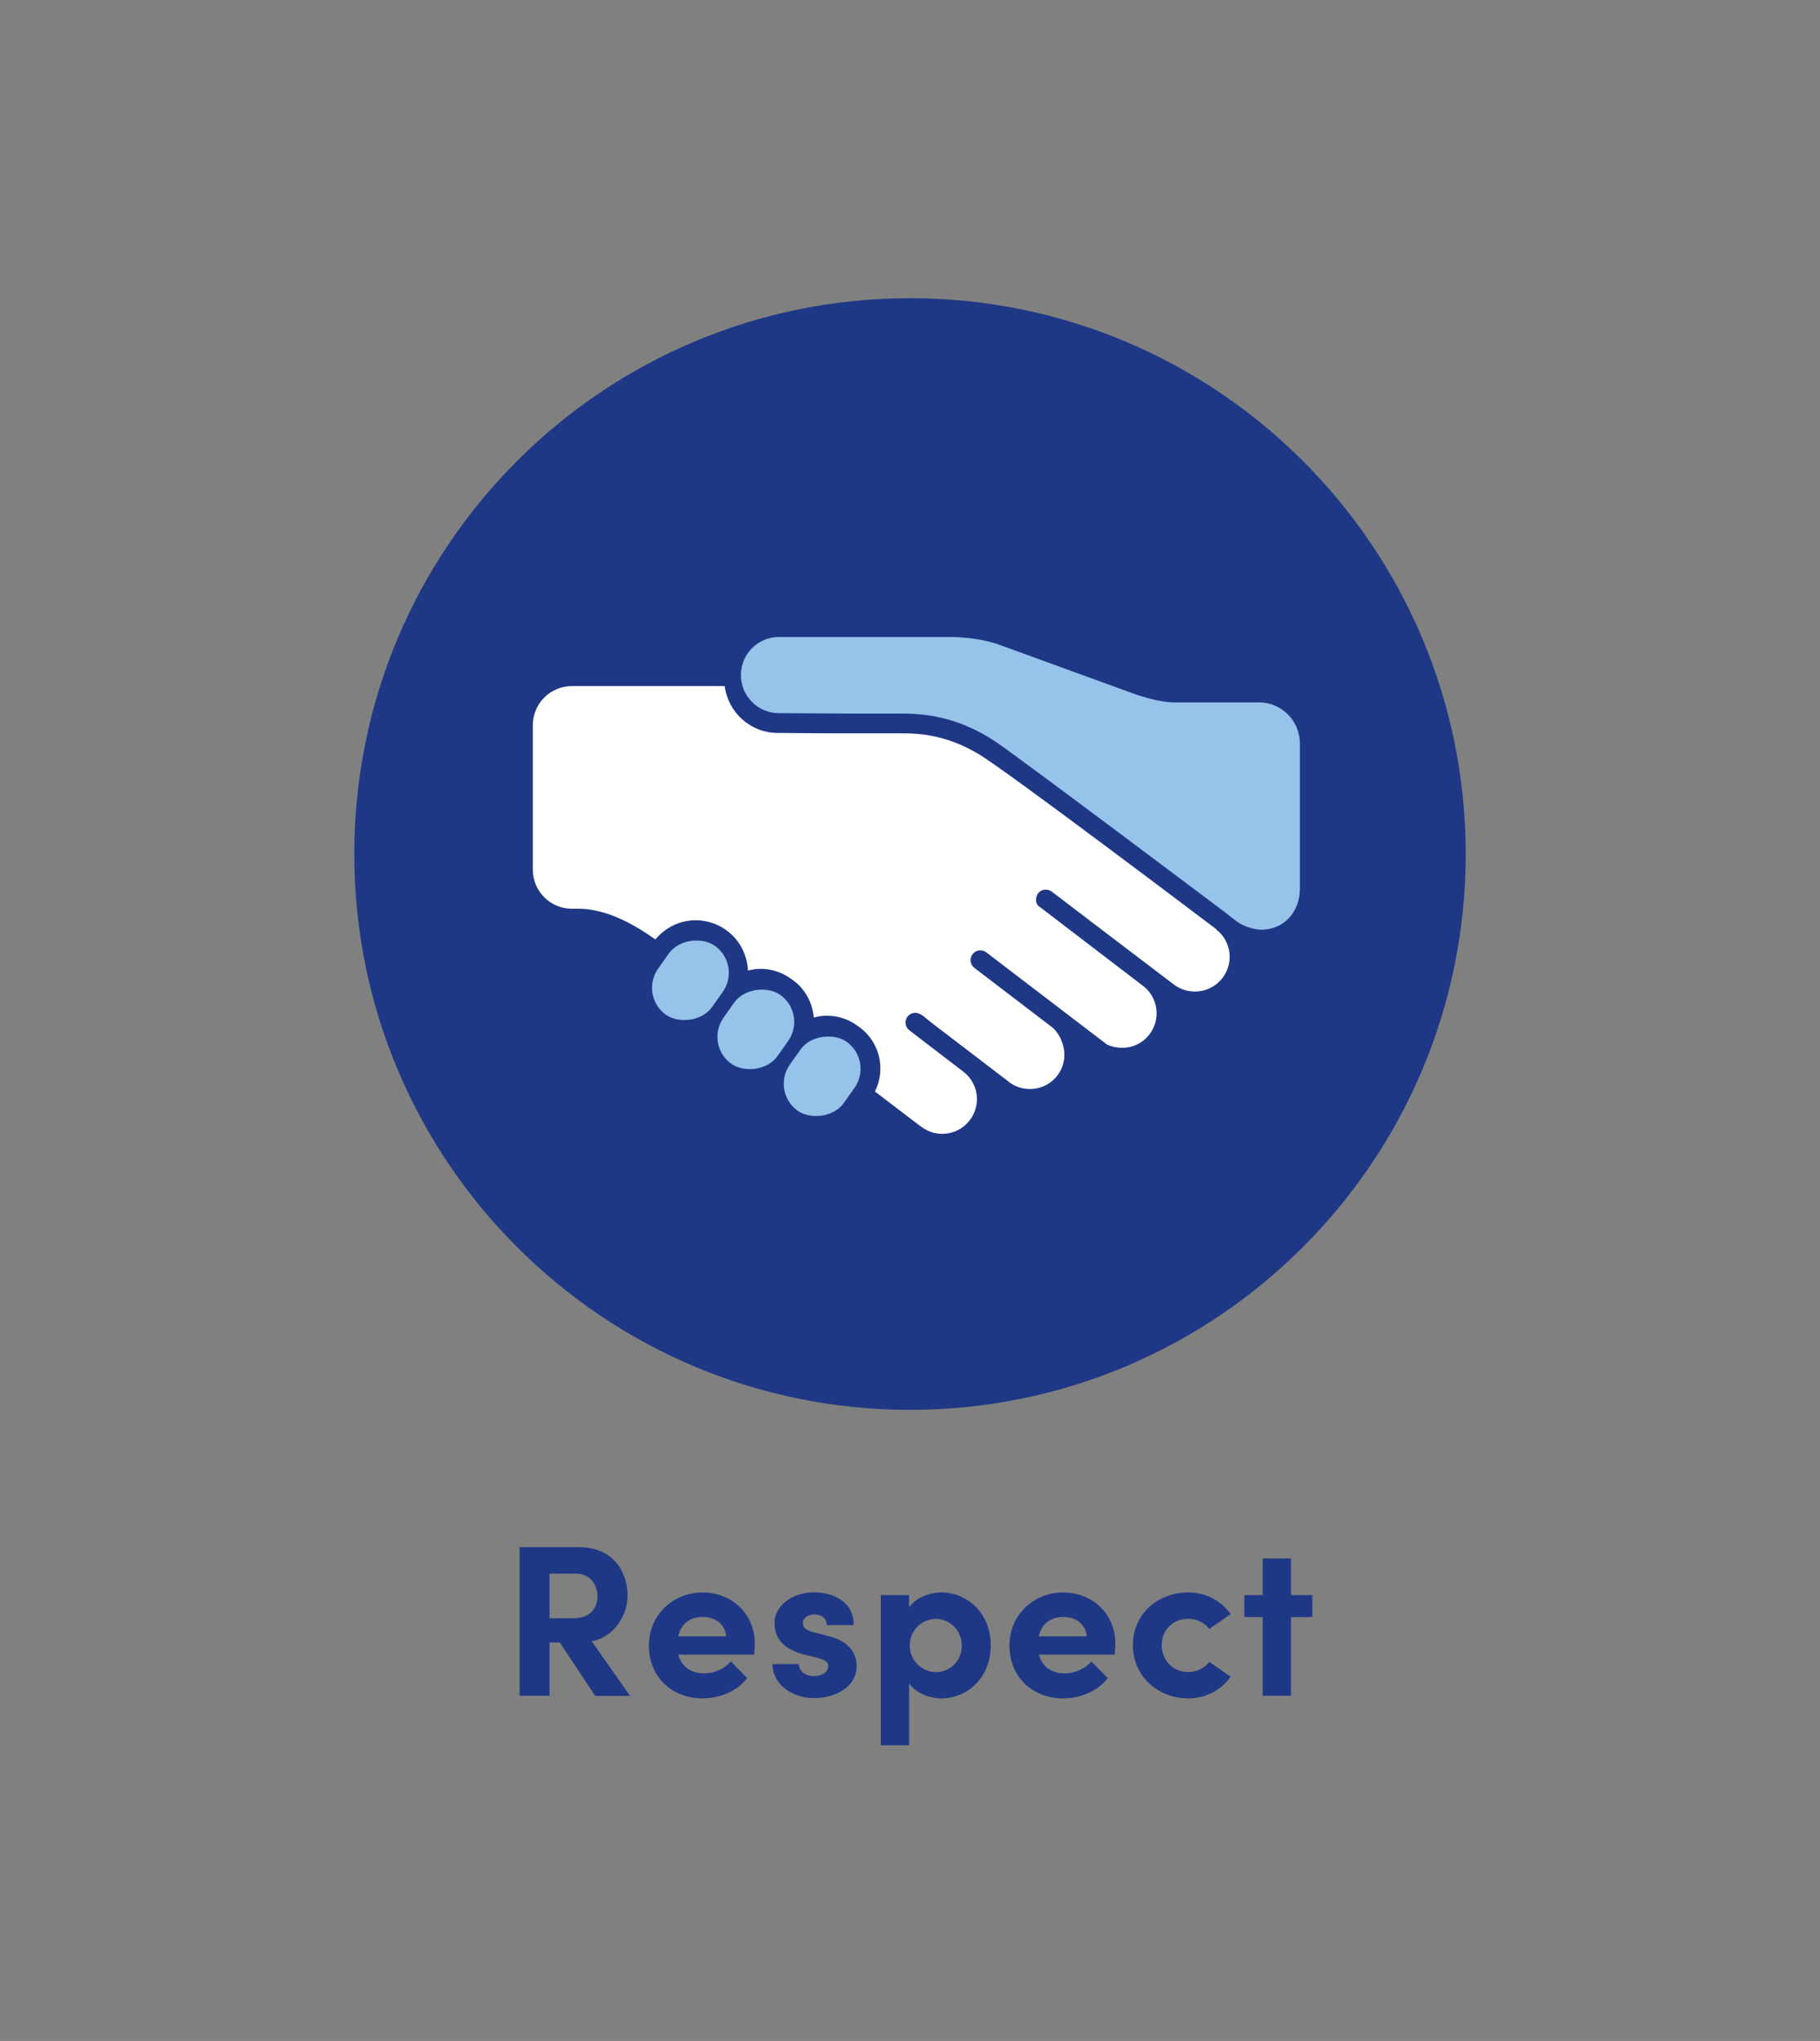
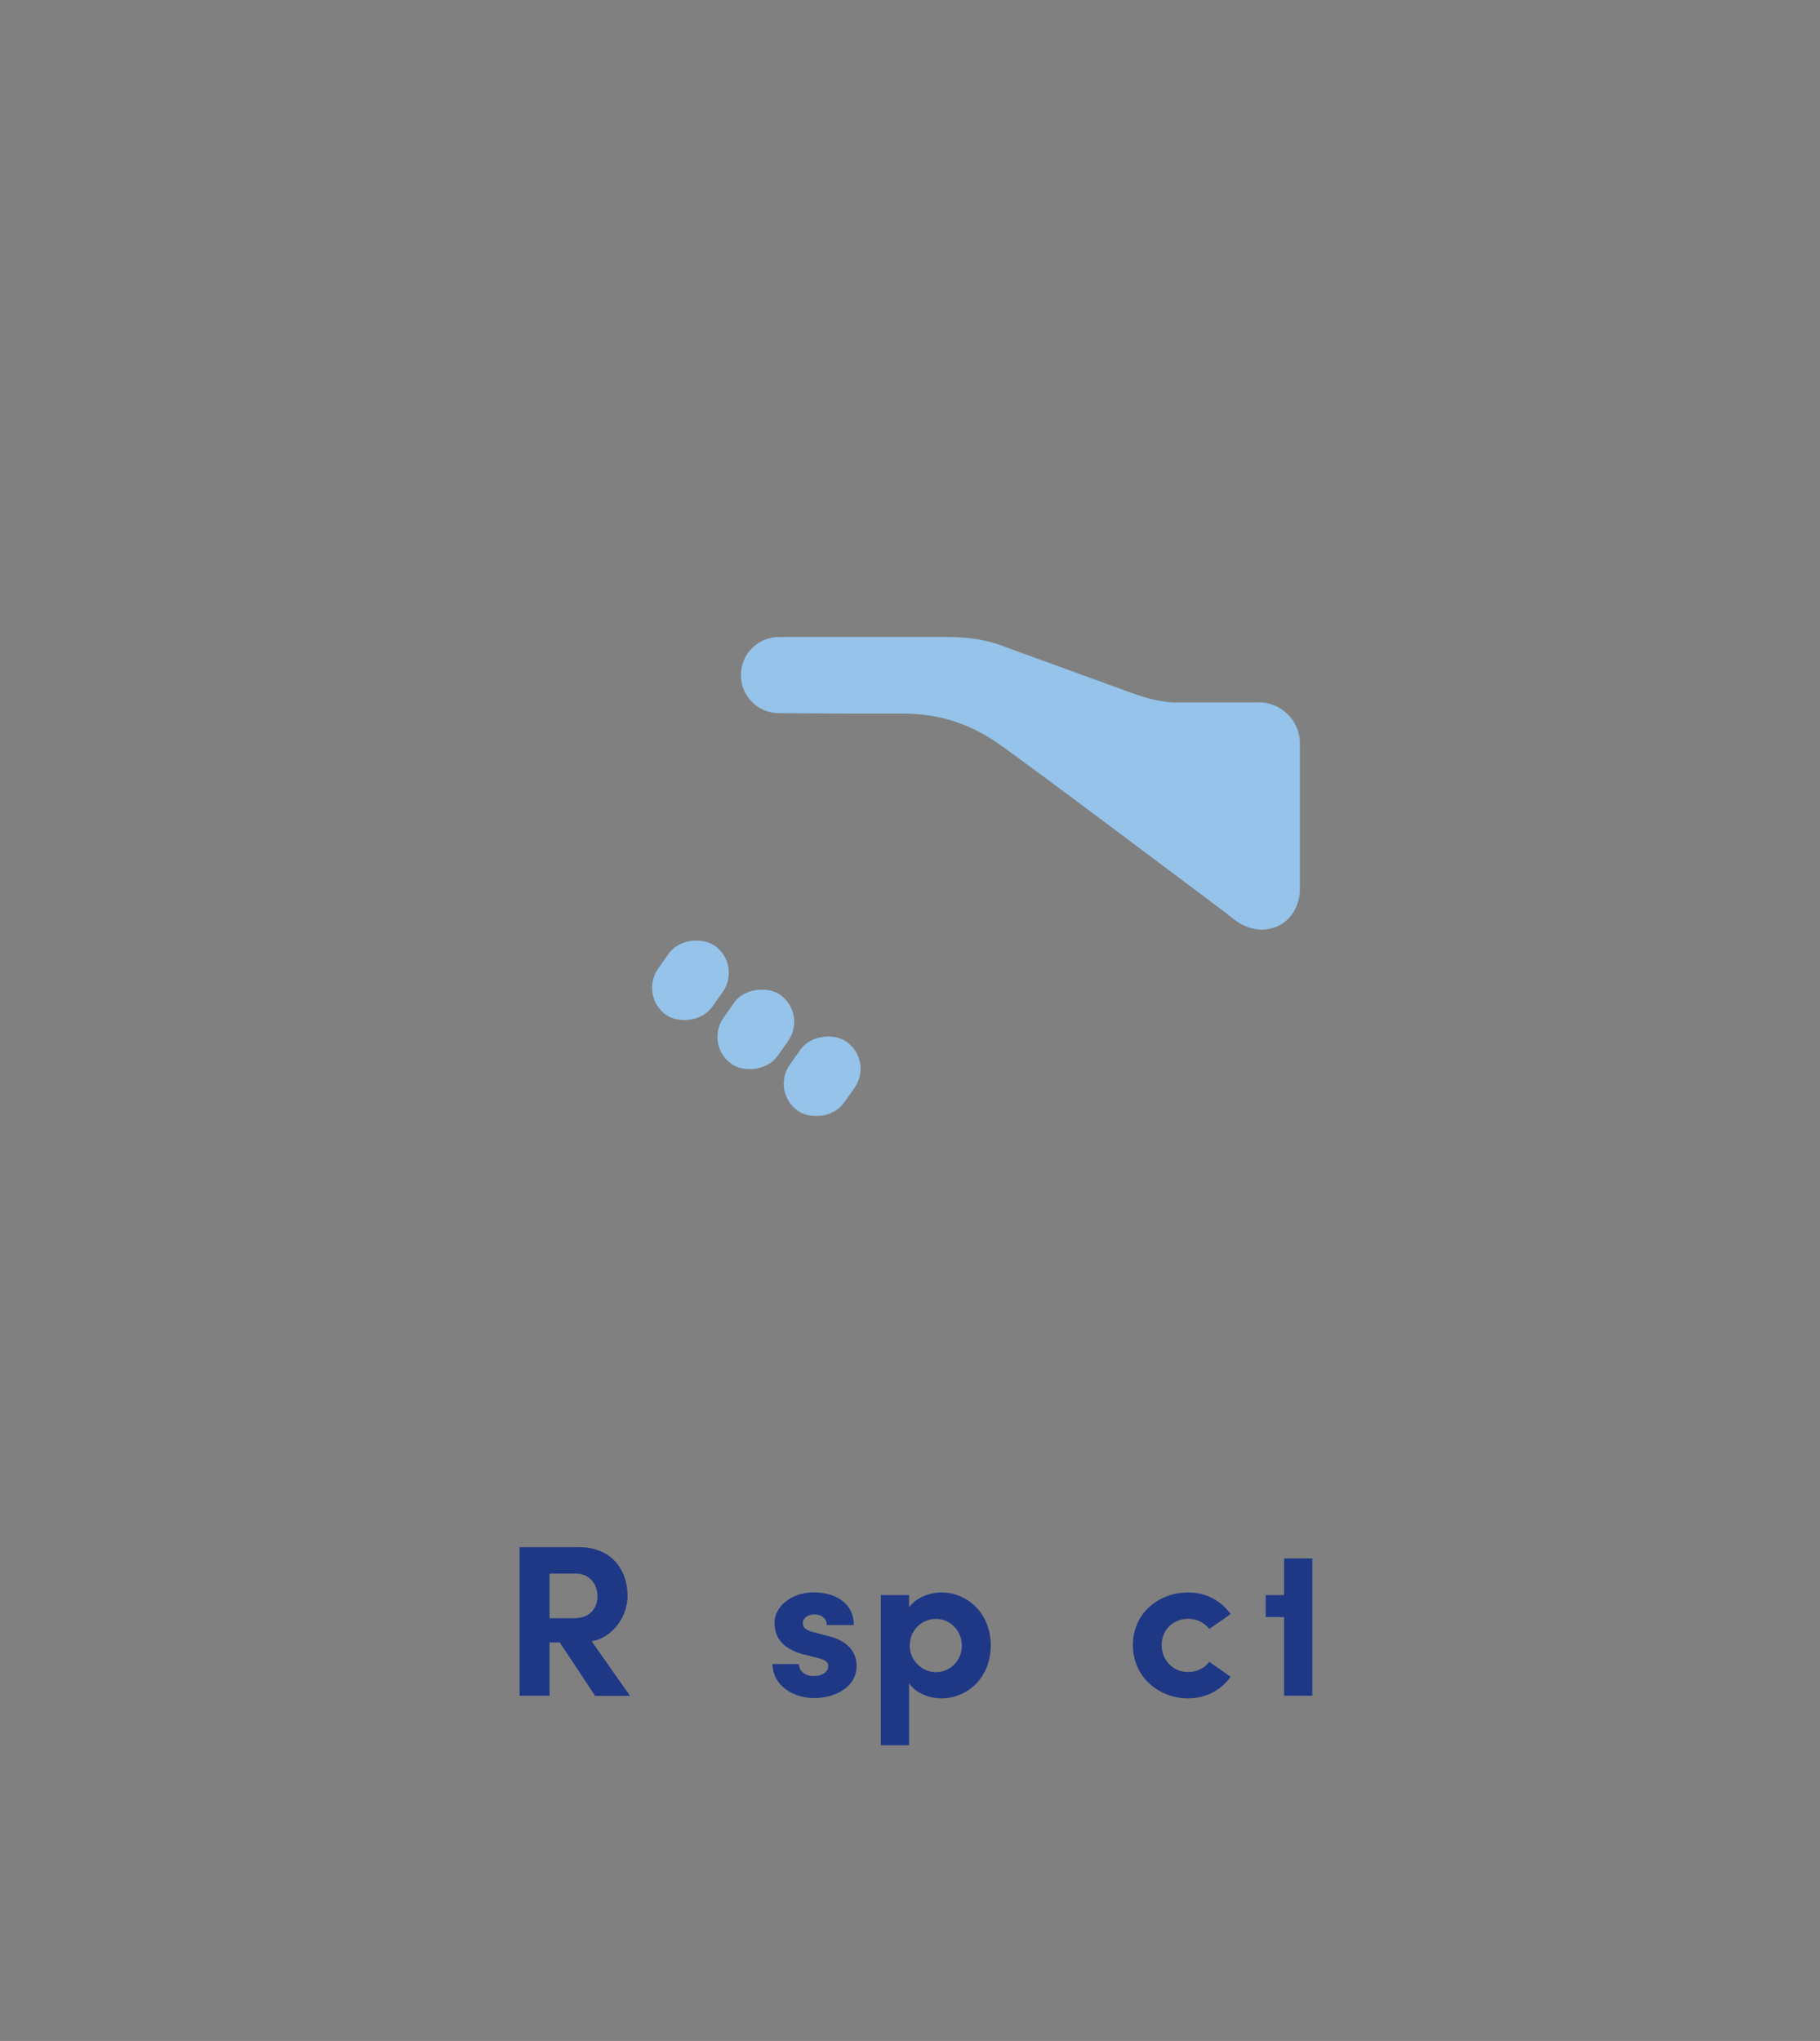
<svg xmlns="http://www.w3.org/2000/svg" id="OUTLINED" viewBox="0 0 139.06 155.91">
  <rect x="0" y="0" width="139.06" height="155.91" fill="#808080" stroke="none" />
  <defs>
    <style>
      .cls-1 {
        fill: #fff;
      }

      .cls-2 {
        fill: #1f3886;
      }

      .cls-3 {
        fill: #95c3e9;
      }
    </style>
  </defs>
-   <path class="cls-2" d="m111.99,65.24c0-23.45-19.01-42.46-42.46-42.46s-42.46,19.01-42.46,42.46,19.01,42.46,42.46,42.46,42.46-19.01,42.46-42.46" />
  <g>
    <g>
      <rect class="cls-3" x="49.52" y="72.36" width="6.46" height="5.06" rx="2.53" ry="2.53" transform="translate(-38.85 74.79) rotate(-54.78)" />
      <rect class="cls-3" x="54.52" y="76.11" width="6.46" height="5.06" rx="2.53" ry="2.53" transform="translate(-39.8 80.46) rotate(-54.78)" />
      <rect class="cls-3" x="59.59" y="79.69" width="6.46" height="5.06" rx="2.53" ry="2.53" transform="translate(-40.58 86.12) rotate(-54.78)" />
    </g>
    <path class="cls-3" d="m96.18,53.66h-6.43s-1.17.04-3.24-.71l-10.06-3.66c-1.73-.66-3.92-.63-3.92-.63h-13.01c-1.61,0-2.91,1.3-2.91,2.91s1.3,2.91,2.91,2.91c1.72,0,3.45.03,5.17.03h4.15c1.89,0,4.43.25,7.33,2.22,1.92,1.3,17.44,12.97,17.44,12.97.23.17.55.45.93.72.54.39,1.37.6,1.82.6h0c1.8,0,2.96-1.41,2.96-3.14v-11.09c0-1.73-1.41-3.14-3.14-3.14Z" />
-     <path class="cls-1" d="m92.93,70.98c-.24-.18-.48-.36-.72-.54,0,0-15.32-11.59-17.46-12.85-.12-.07-.24-.14-.37-.21-1.03-.57-2.15-.98-3.31-1.19-.7-.13-1.4-.17-2.11-.17h-4.36c-.87,0-1.73,0-2.6-.01-.86,0-1.72-.02-2.58-.02-2.08,0-3.79-1.57-4.05-3.58h-11.67c-1.65,0-2.99,1.34-2.99,2.99v11.03c0,1.65,1.34,2.99,2.99,2.99h.49c1.14,0,3.04.33,5.79,2.28,0,0,.09.06.1.06.76-.91,1.87-1.46,3.07-1.46.84,0,1.64.26,2.32.74,1.05.74,1.62,1.9,1.68,3.1.31-.08.64-.13.97-.13.81,0,1.59.25,2.26.72l.17.12c.98.69,1.53,1.76,1.63,2.88.33-.09.66-.14,1.01-.14.81,0,1.59.25,2.26.72l.17.12c1.6,1.13,2.09,3.25,1.23,4.95,0,0,3.29,2.51,3.29,2.51.04.03.25.18.25.18,1.16.89,2.82.67,3.71-.5s.67-2.82-.5-3.71l-4.14-3.17c-.31-.26-.36-.71-.12-1.03.15-.19.38-.29.62-.29.42.02.77.41,1.09.66.28.22,4.4,3.36,5.09,3.89.36.27.72.55,1.1.84,1.15.75,2.7.51,3.55-.6.59-.78.68-1.77.33-2.61-.12-.37-.35-.7-.63-1l-6.04-4.61c-.33-.25-.39-.72-.14-1.05.25-.33.72-.39,1.05-.14l9.23,7.05c.2.09.41.15.63.19.96.19,1.98-.15,2.61-.98.87-1.14.67-2.76-.44-3.66-.24-.18-.48-.36-.71-.54-.58-.44-6.83-5.22-7.3-5.58-.03-.02-.06-.04-.08-.07-.23-.26-.16-.73.06-.97.25-.28.7-.31,1-.08,0,0,7.78,5.93,8.44,6.42l.88.67c.3.23.62.38.96.46,1.01.26,2.11-.09,2.78-.97.88-1.17.65-2.83-.52-3.71Z" />
  </g>
  <path class="cls-2" d="m45.47,129.54l-2.7-4.07h-.78v4.07h-2.29v-11.35h4.53c2.6,0,3.72,1.85,3.72,3.71,0,1.61-1.14,3.2-2.74,3.48l2.93,4.17h-2.69Zm-3.48-9.33v3.41h1.83c1.28,0,1.83-.78,1.83-1.68s-.58-1.73-1.65-1.73h-2.01Z" />
-   <path class="cls-2" d="m57.61,126.4h-5.78c.23.91.96,1.43,1.98,1.43.79,0,1.55-.36,2.03-.91l1.25,1.27c-.72.97-2.06,1.55-3.41,1.55-2.37,0-4.1-1.66-4.1-4.04s1.9-4.05,4.09-4.05,4,1.57,4,3.92c0,.21-.02.48-.05.82Zm-2.13-1.4c-.07-.91-.81-1.48-1.78-1.48-.89,0-1.65.44-1.88,1.48h3.66Z" />
  <path class="cls-2" d="m59.01,127.12h2.03c0,.44.38.92,1.14.92.63,0,1.1-.31,1.1-.76,0-.33-.26-.49-.84-.64l-1.02-.25c-1.98-.53-2.24-1.63-2.24-2.44,0-1.19,1.24-2.31,3.02-2.31,1.4,0,3.05.68,3.03,2.5h-2.06c0-.53-.43-.81-.94-.81s-.89.28-.89.68c0,.36.33.54.76.66l1.27.33c1.85.49,2.08,1.65,2.08,2.27,0,1.61-1.65,2.45-3.23,2.45s-3.18-.92-3.2-2.62Z" />
  <path class="cls-2" d="m75.7,125.69c0,2.49-1.8,4.05-3.77,4.05-.87,0-1.93-.36-2.47-1.15v4.73h-2.16v-11.47h2.16v.94c.54-.77,1.6-1.14,2.47-1.14,1.98,0,3.77,1.58,3.77,4.04Zm-2.21.02c0-1.14-.89-2.04-1.98-2.04s-2,.87-2,2.04.99,2.03,2,2.03c1.09,0,1.98-.89,1.98-2.03Z" />
-   <path class="cls-2" d="m85.16,126.4h-5.78c.23.91.96,1.43,1.98,1.43.79,0,1.55-.36,2.03-.91l1.25,1.27c-.72.97-2.06,1.55-3.41,1.55-2.37,0-4.1-1.66-4.1-4.04s1.9-4.05,4.09-4.05,4,1.57,4,3.92c0,.21-.02.48-.05.82Zm-2.13-1.4c-.07-.91-.81-1.48-1.78-1.48-.89,0-1.65.44-1.88,1.48h3.66Z" />
  <path class="cls-2" d="m86.56,125.67c0-2.44,1.98-4.02,4.22-4.02,1.4,0,2.52.64,3.25,1.65l-1.63,1.14c-.35-.48-.99-.78-1.6-.78-1.22,0-2.04.89-2.04,2.01s.82,2.06,2.04,2.06c.61,0,1.25-.3,1.6-.78l1.63,1.14c-.73,1-1.85,1.65-3.25,1.65-2.24,0-4.22-1.63-4.22-4.07Z" />
-   <path class="cls-2" d="m100.27,121.85v1.68h-1.63v6.01h-2.16v-6.01h-1.4v-1.68h1.4v-2.8h2.16v2.8h1.63Z" />
+   <path class="cls-2" d="m100.27,121.85v1.68v6.01h-2.16v-6.01h-1.4v-1.68h1.4v-2.8h2.16v2.8h1.63Z" />
</svg>